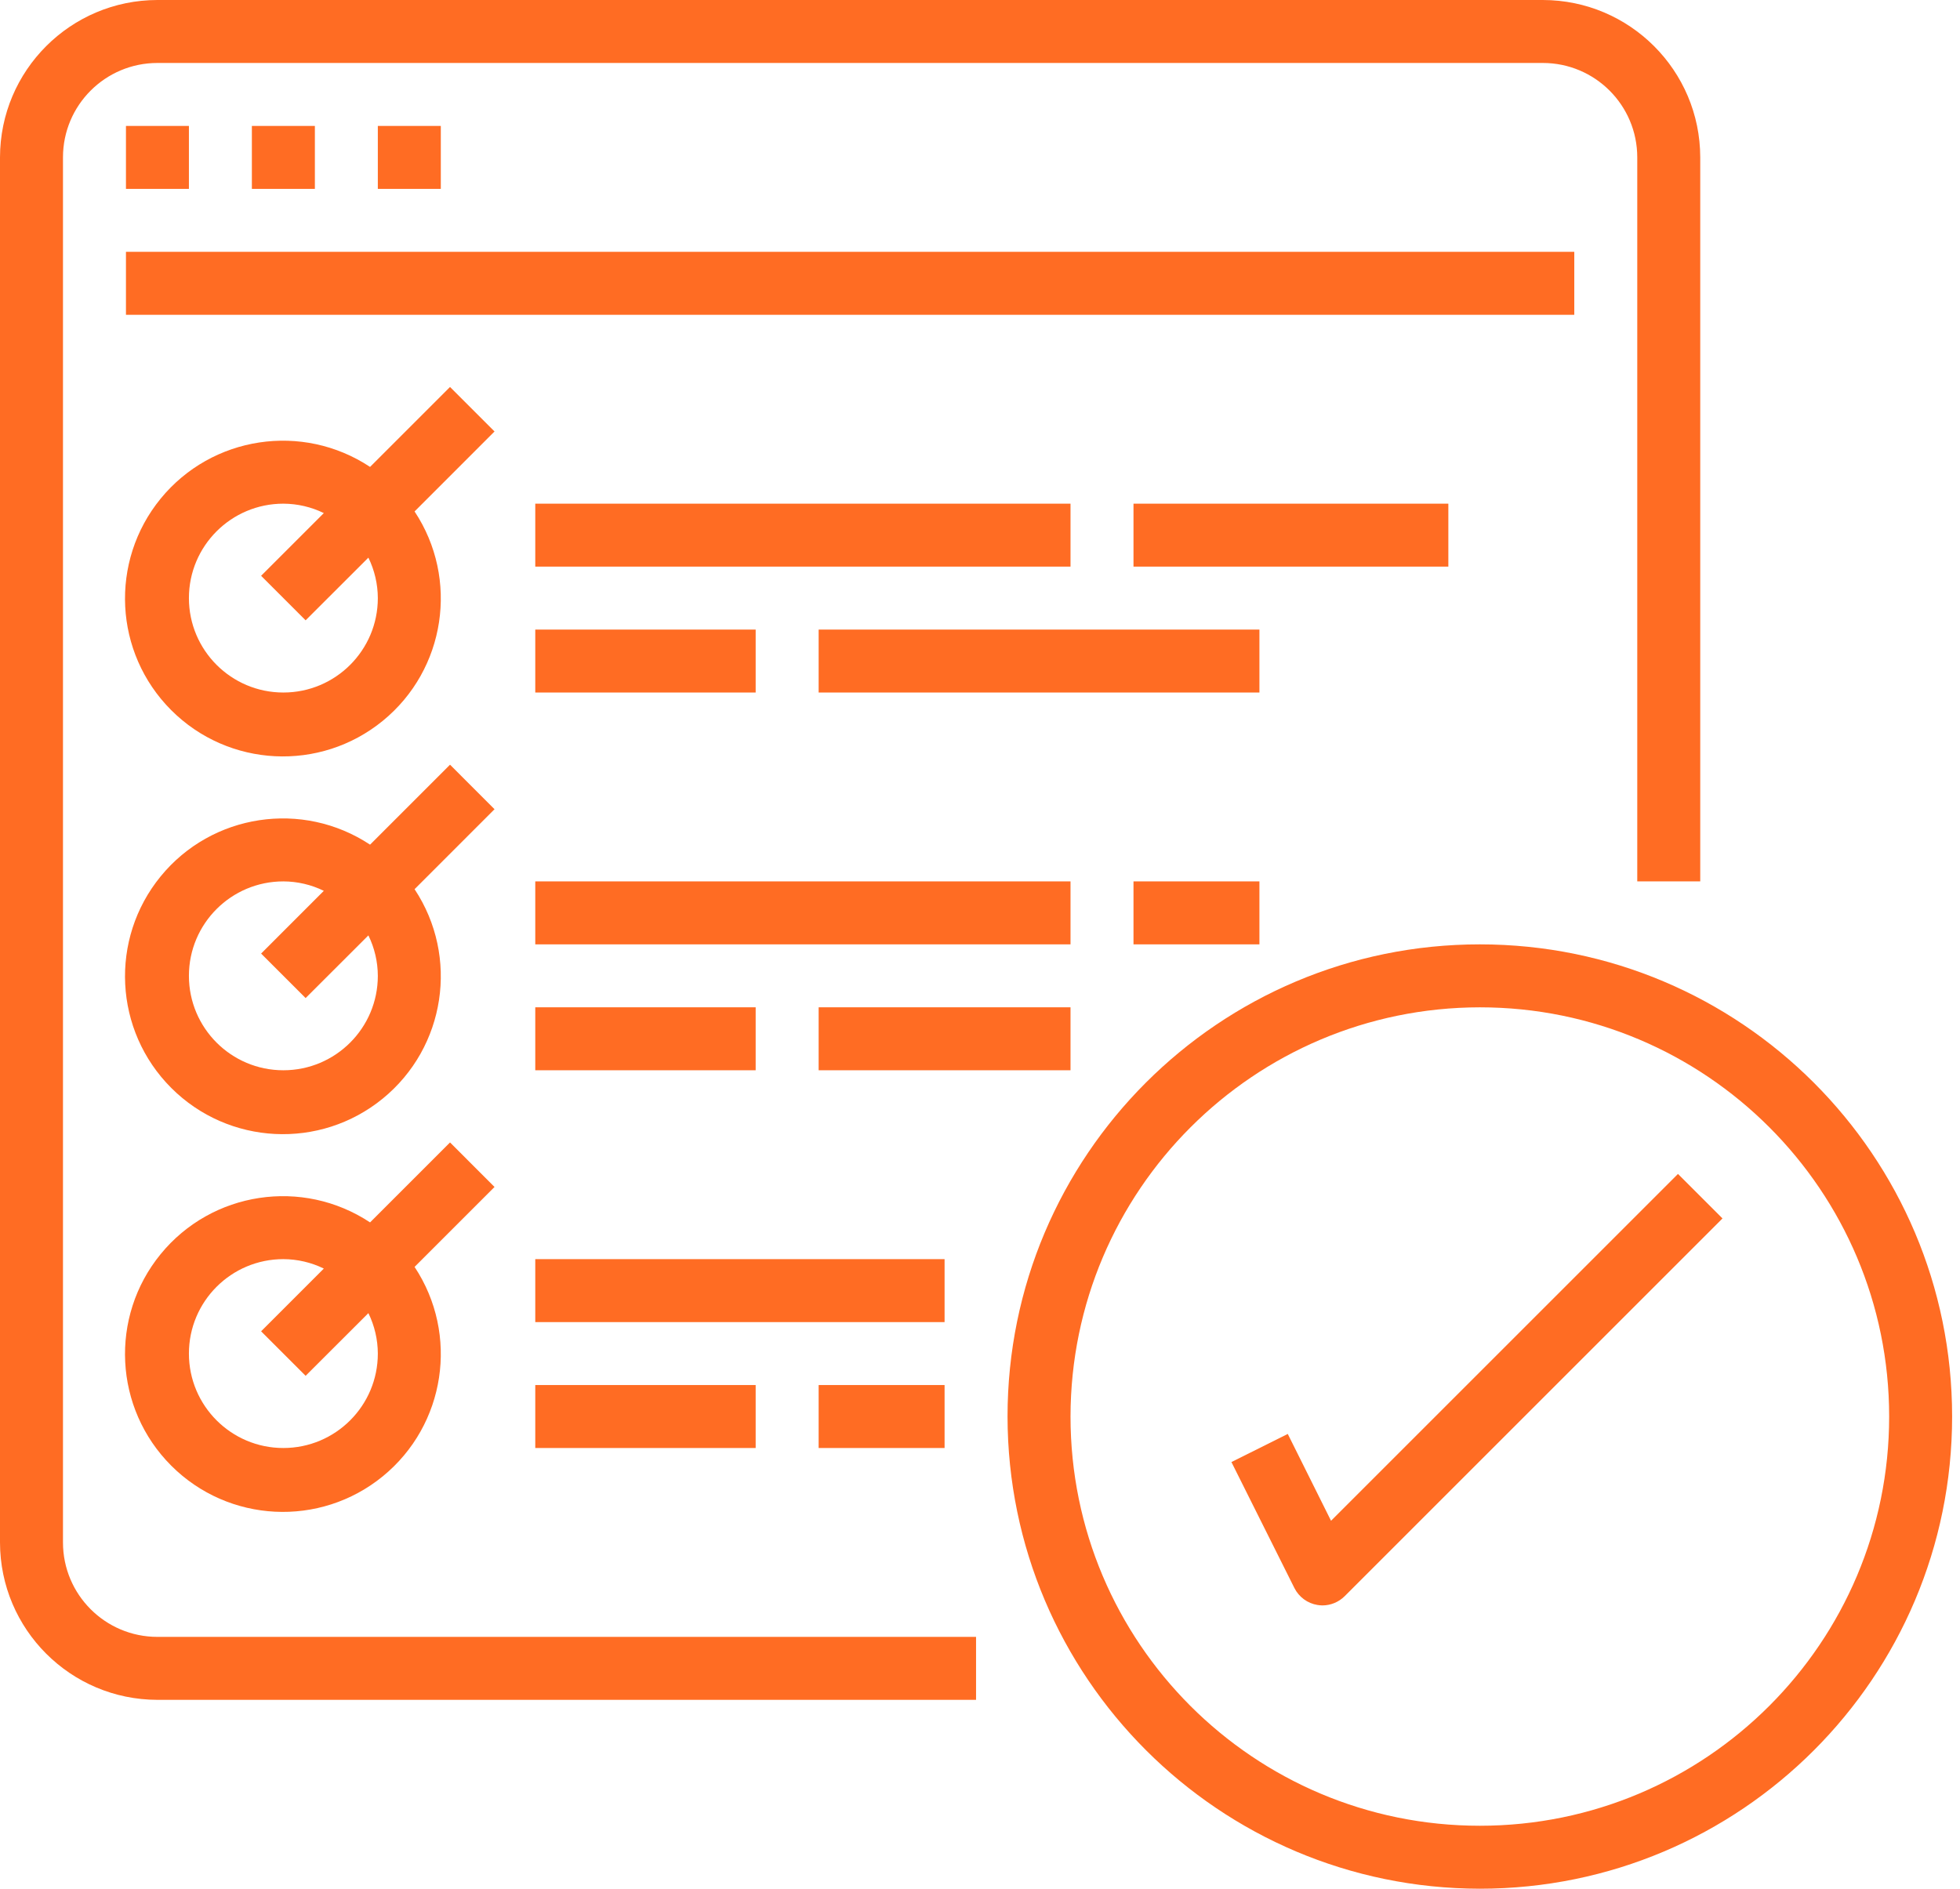
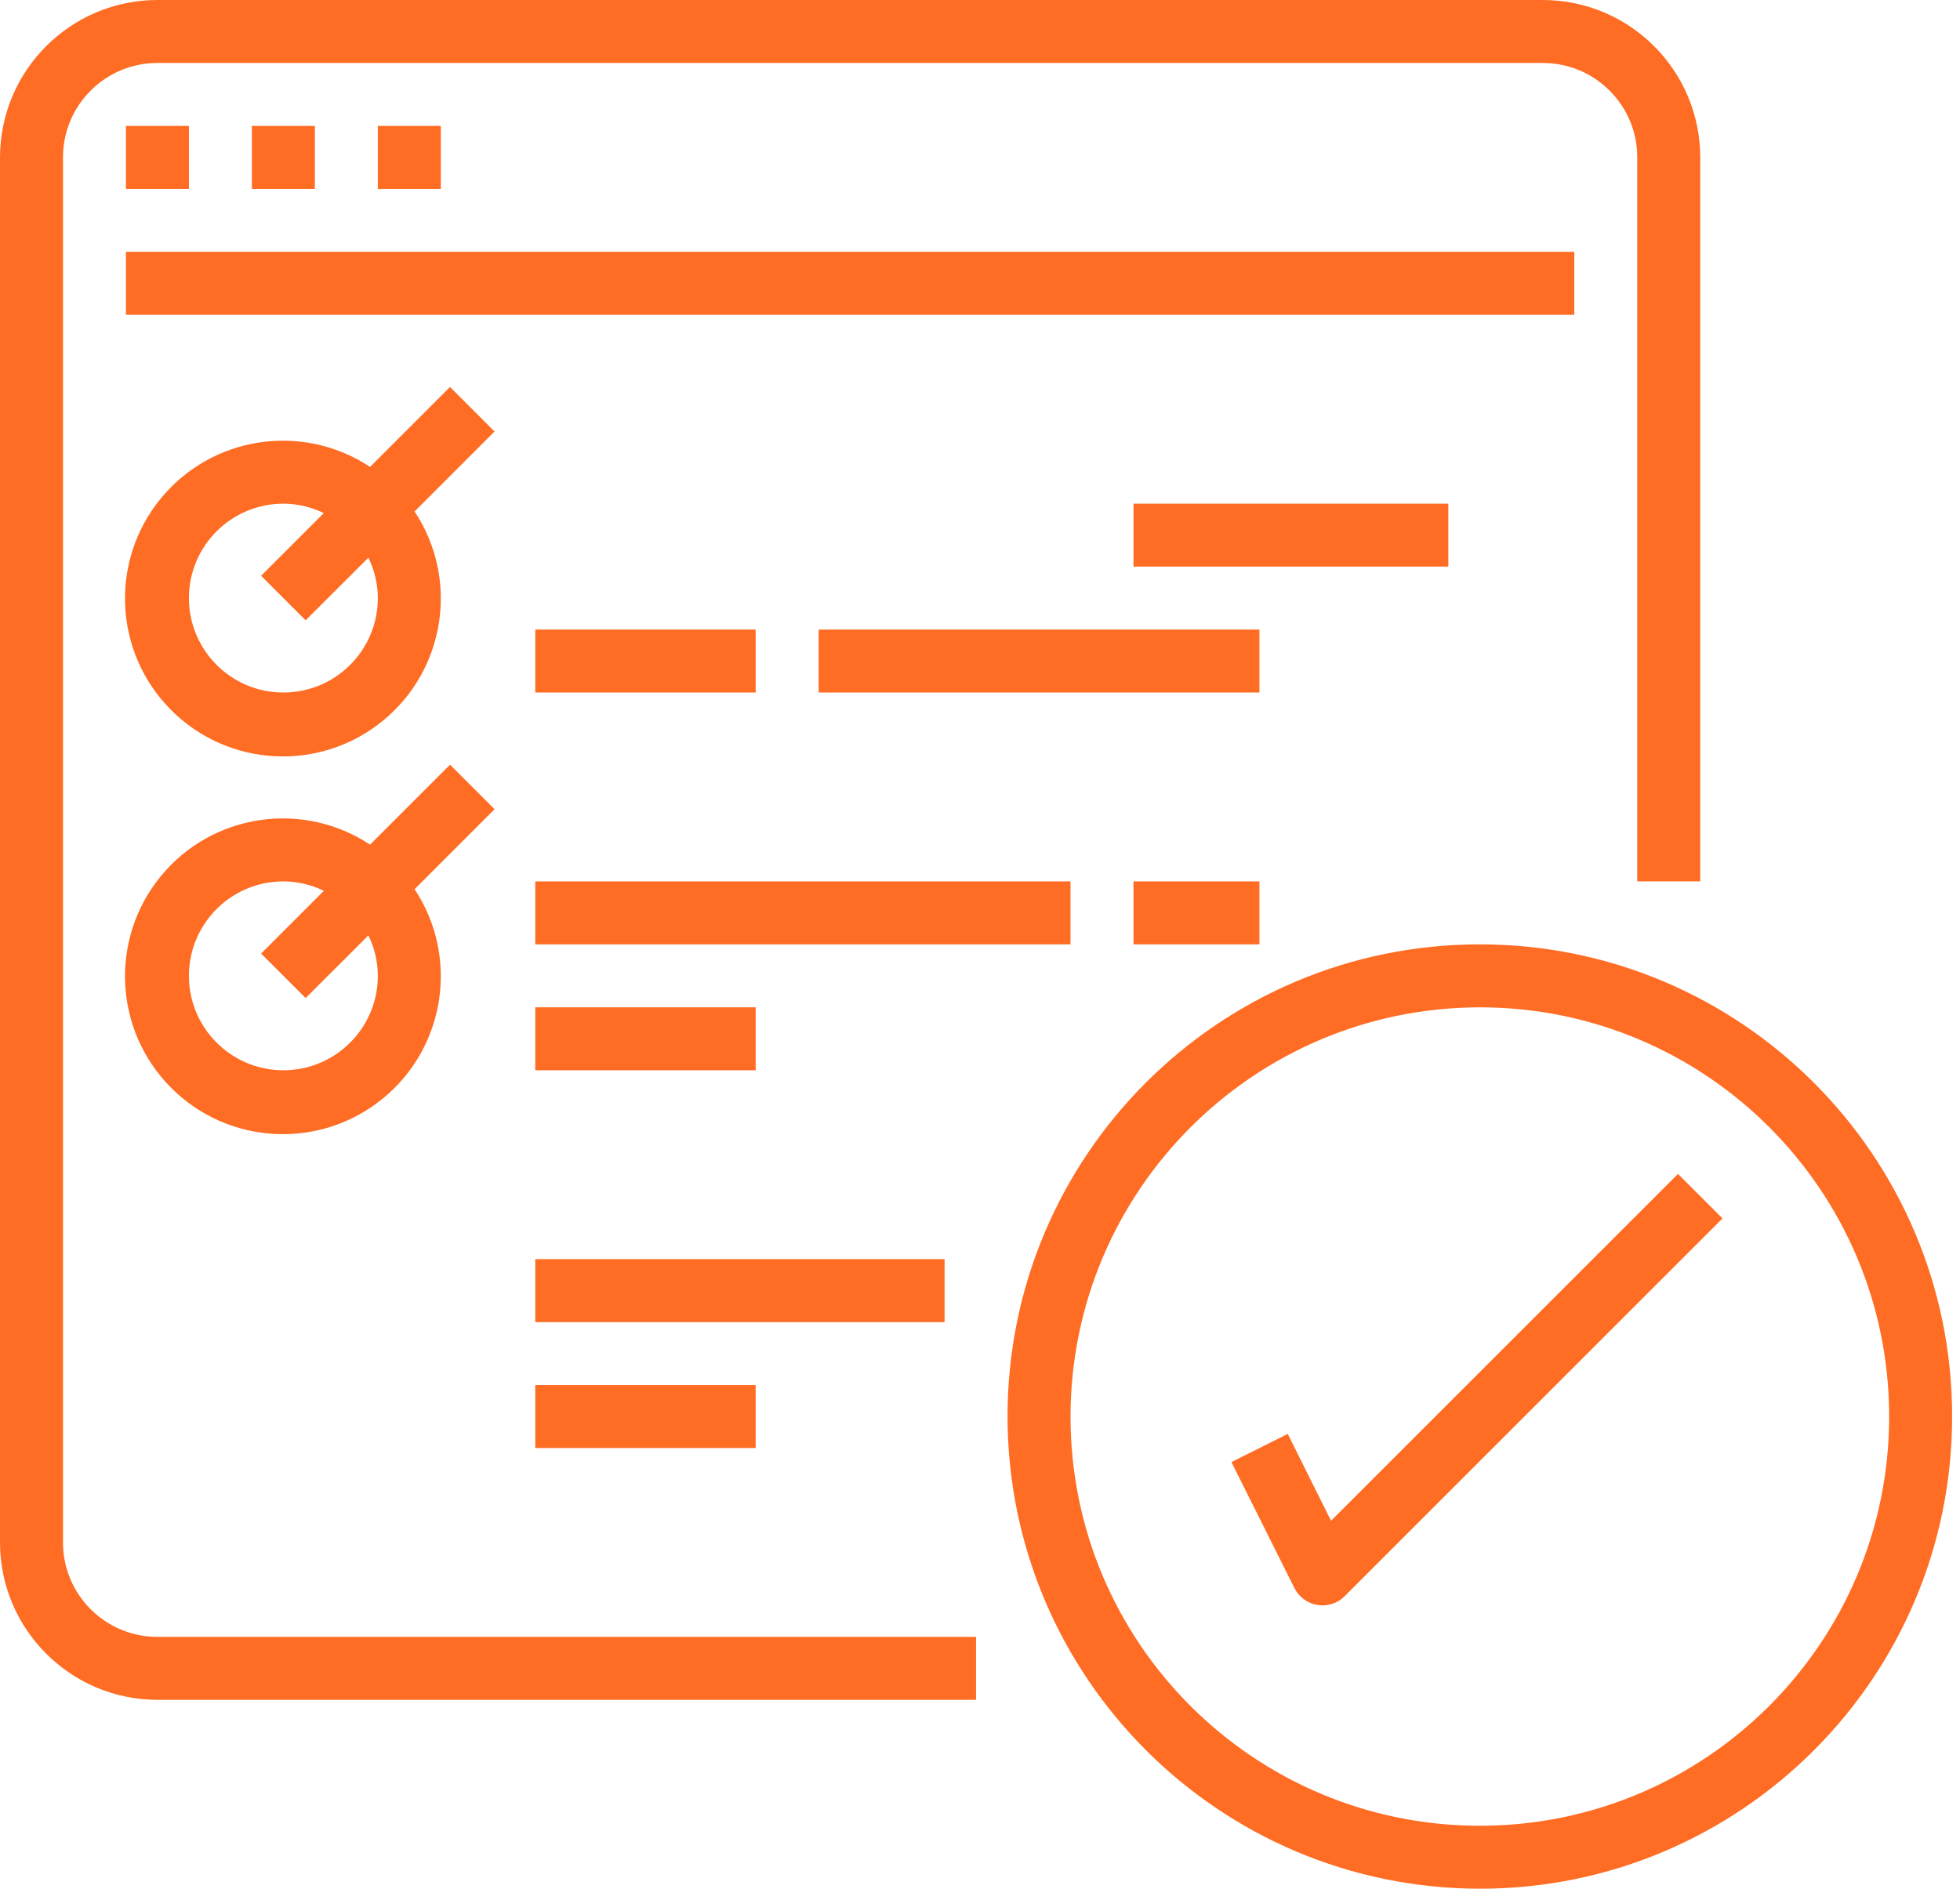
<svg xmlns="http://www.w3.org/2000/svg" width="83" height="80" viewBox="0 0 83 80" fill="none">
  <path d="M6.667 72H41.333V69.333H6.667C4.457 69.333 2.667 67.542 2.667 65.333V6.667C2.667 4.457 4.457 2.667 6.667 2.667H65.333C67.543 2.667 69.333 4.457 69.333 6.667V37.333H72V6.667C71.996 2.986 69.013 0.004 65.333 0H6.667C2.987 0.004 0.005 2.986 0 6.667V65.333C0.005 69.013 2.987 71.995 6.667 72Z" fill="#FF6C23" />
  <path d="M5.334 5.334H8V8H5.334V5.334Z" fill="#FF6C23" />
  <path d="M10.666 5.334H13.334V8H10.666V5.334Z" fill="#FF6C23" />
-   <path d="M16 5.334H18.667V8H16V5.334Z" fill="#FF6C23" />
+   <path d="M16 5.334H18.667V8H16Z" fill="#FF6C23" />
  <path d="M5.334 10.666H66.666V13.334H5.334V10.666Z" fill="#FF6C23" />
  <path d="M19.057 16.391L15.671 19.777C12.808 17.882 8.974 18.464 6.802 21.122C4.63 23.781 4.824 27.654 7.252 30.081C9.679 32.509 13.552 32.704 16.211 30.531C18.869 28.359 19.451 24.525 17.556 21.663L20.942 18.276L19.057 16.391ZM11.999 29.333C9.791 29.333 8 27.542 8 25.333C8 23.124 9.791 21.334 11.999 21.334C12.594 21.336 13.18 21.472 13.713 21.733L11.057 24.389L12.942 26.275L15.6 23.62C15.861 24.154 15.998 24.739 16 25.333C16 27.542 14.21 29.333 11.999 29.333Z" fill="#FF6C23" />
-   <path d="M22.667 21.334H45.333V24H22.667V21.334Z" fill="#FF6C23" />
  <path d="M22.667 26.667H32V29.333H22.667V26.667Z" fill="#FF6C23" />
  <path d="M34.667 26.667H53.333V29.333H34.667V26.667Z" fill="#FF6C23" />
  <path d="M48 21.334H61.333V24H48V21.334Z" fill="#FF6C23" />
  <path d="M19.057 32.39L15.671 35.777C12.808 33.882 8.974 34.463 6.802 37.122C4.63 39.781 4.824 43.653 7.252 46.081C9.679 48.509 13.552 48.704 16.211 46.531C18.869 44.358 19.451 40.526 17.556 37.663L20.942 34.276L19.057 32.39ZM11.999 45.333C9.791 45.333 8 43.542 8 41.333C8 39.124 9.791 37.333 11.999 37.333C12.594 37.335 13.18 37.472 13.713 37.733L11.057 40.39L12.942 42.275L15.6 39.62C15.861 40.153 15.998 40.739 16 41.333C16 43.542 14.21 45.333 11.999 45.333Z" fill="#FF6C23" />
  <path d="M22.667 37.333H45.333V40H22.667V37.333Z" fill="#FF6C23" />
  <path d="M22.667 42.666H32V45.333H22.667V42.666Z" fill="#FF6C23" />
-   <path d="M34.667 42.666H45.333V45.333H34.667V42.666Z" fill="#FF6C23" />
  <path d="M48 37.333H53.333V40H48V37.333Z" fill="#FF6C23" />
-   <path d="M19.057 48.39L15.671 51.777C12.808 49.882 8.974 50.463 6.802 53.122C4.63 55.781 4.824 59.653 7.252 62.081C9.679 64.509 13.552 64.703 16.211 62.531C18.869 60.358 19.451 56.525 17.556 53.662L20.942 50.276L19.057 48.39ZM11.999 61.333C9.791 61.333 8 59.542 8 57.333C8 55.124 9.791 53.333 11.999 53.333C12.594 53.335 13.18 53.471 13.713 53.733L11.057 56.39L12.942 58.275L15.6 55.62C15.861 56.153 15.998 56.739 16 57.333C16 59.542 14.21 61.333 11.999 61.333Z" fill="#FF6C23" />
  <path d="M22.667 53.333H40V56H22.667V53.333Z" fill="#FF6C23" />
  <path d="M22.667 58.666H32V61.333H22.667V58.666Z" fill="#FF6C23" />
-   <path d="M34.667 58.666H40V61.333H34.667V58.666Z" fill="#FF6C23" />
  <path d="M62.667 80C73.713 80 82.666 71.045 82.666 60C82.666 48.954 73.713 40 62.667 40C51.621 40 42.666 48.954 42.666 60C42.679 71.04 51.626 79.987 62.667 80ZM62.667 42.667C72.239 42.667 80 50.427 80 60C80 69.573 72.239 77.333 62.667 77.333C53.093 77.333 45.333 69.573 45.333 60C45.344 50.432 53.098 42.677 62.667 42.667Z" fill="#FF6C23" />
  <path d="M54.533 60.737L52.147 61.928L54.813 67.262C55.005 67.645 55.37 67.914 55.793 67.982C55.862 67.993 55.931 67.999 56 68C56.353 68 56.692 67.859 56.943 67.609L72.942 51.609L71.057 49.724L56.365 64.415L54.533 60.737Z" fill="#FF6C23" />
</svg>